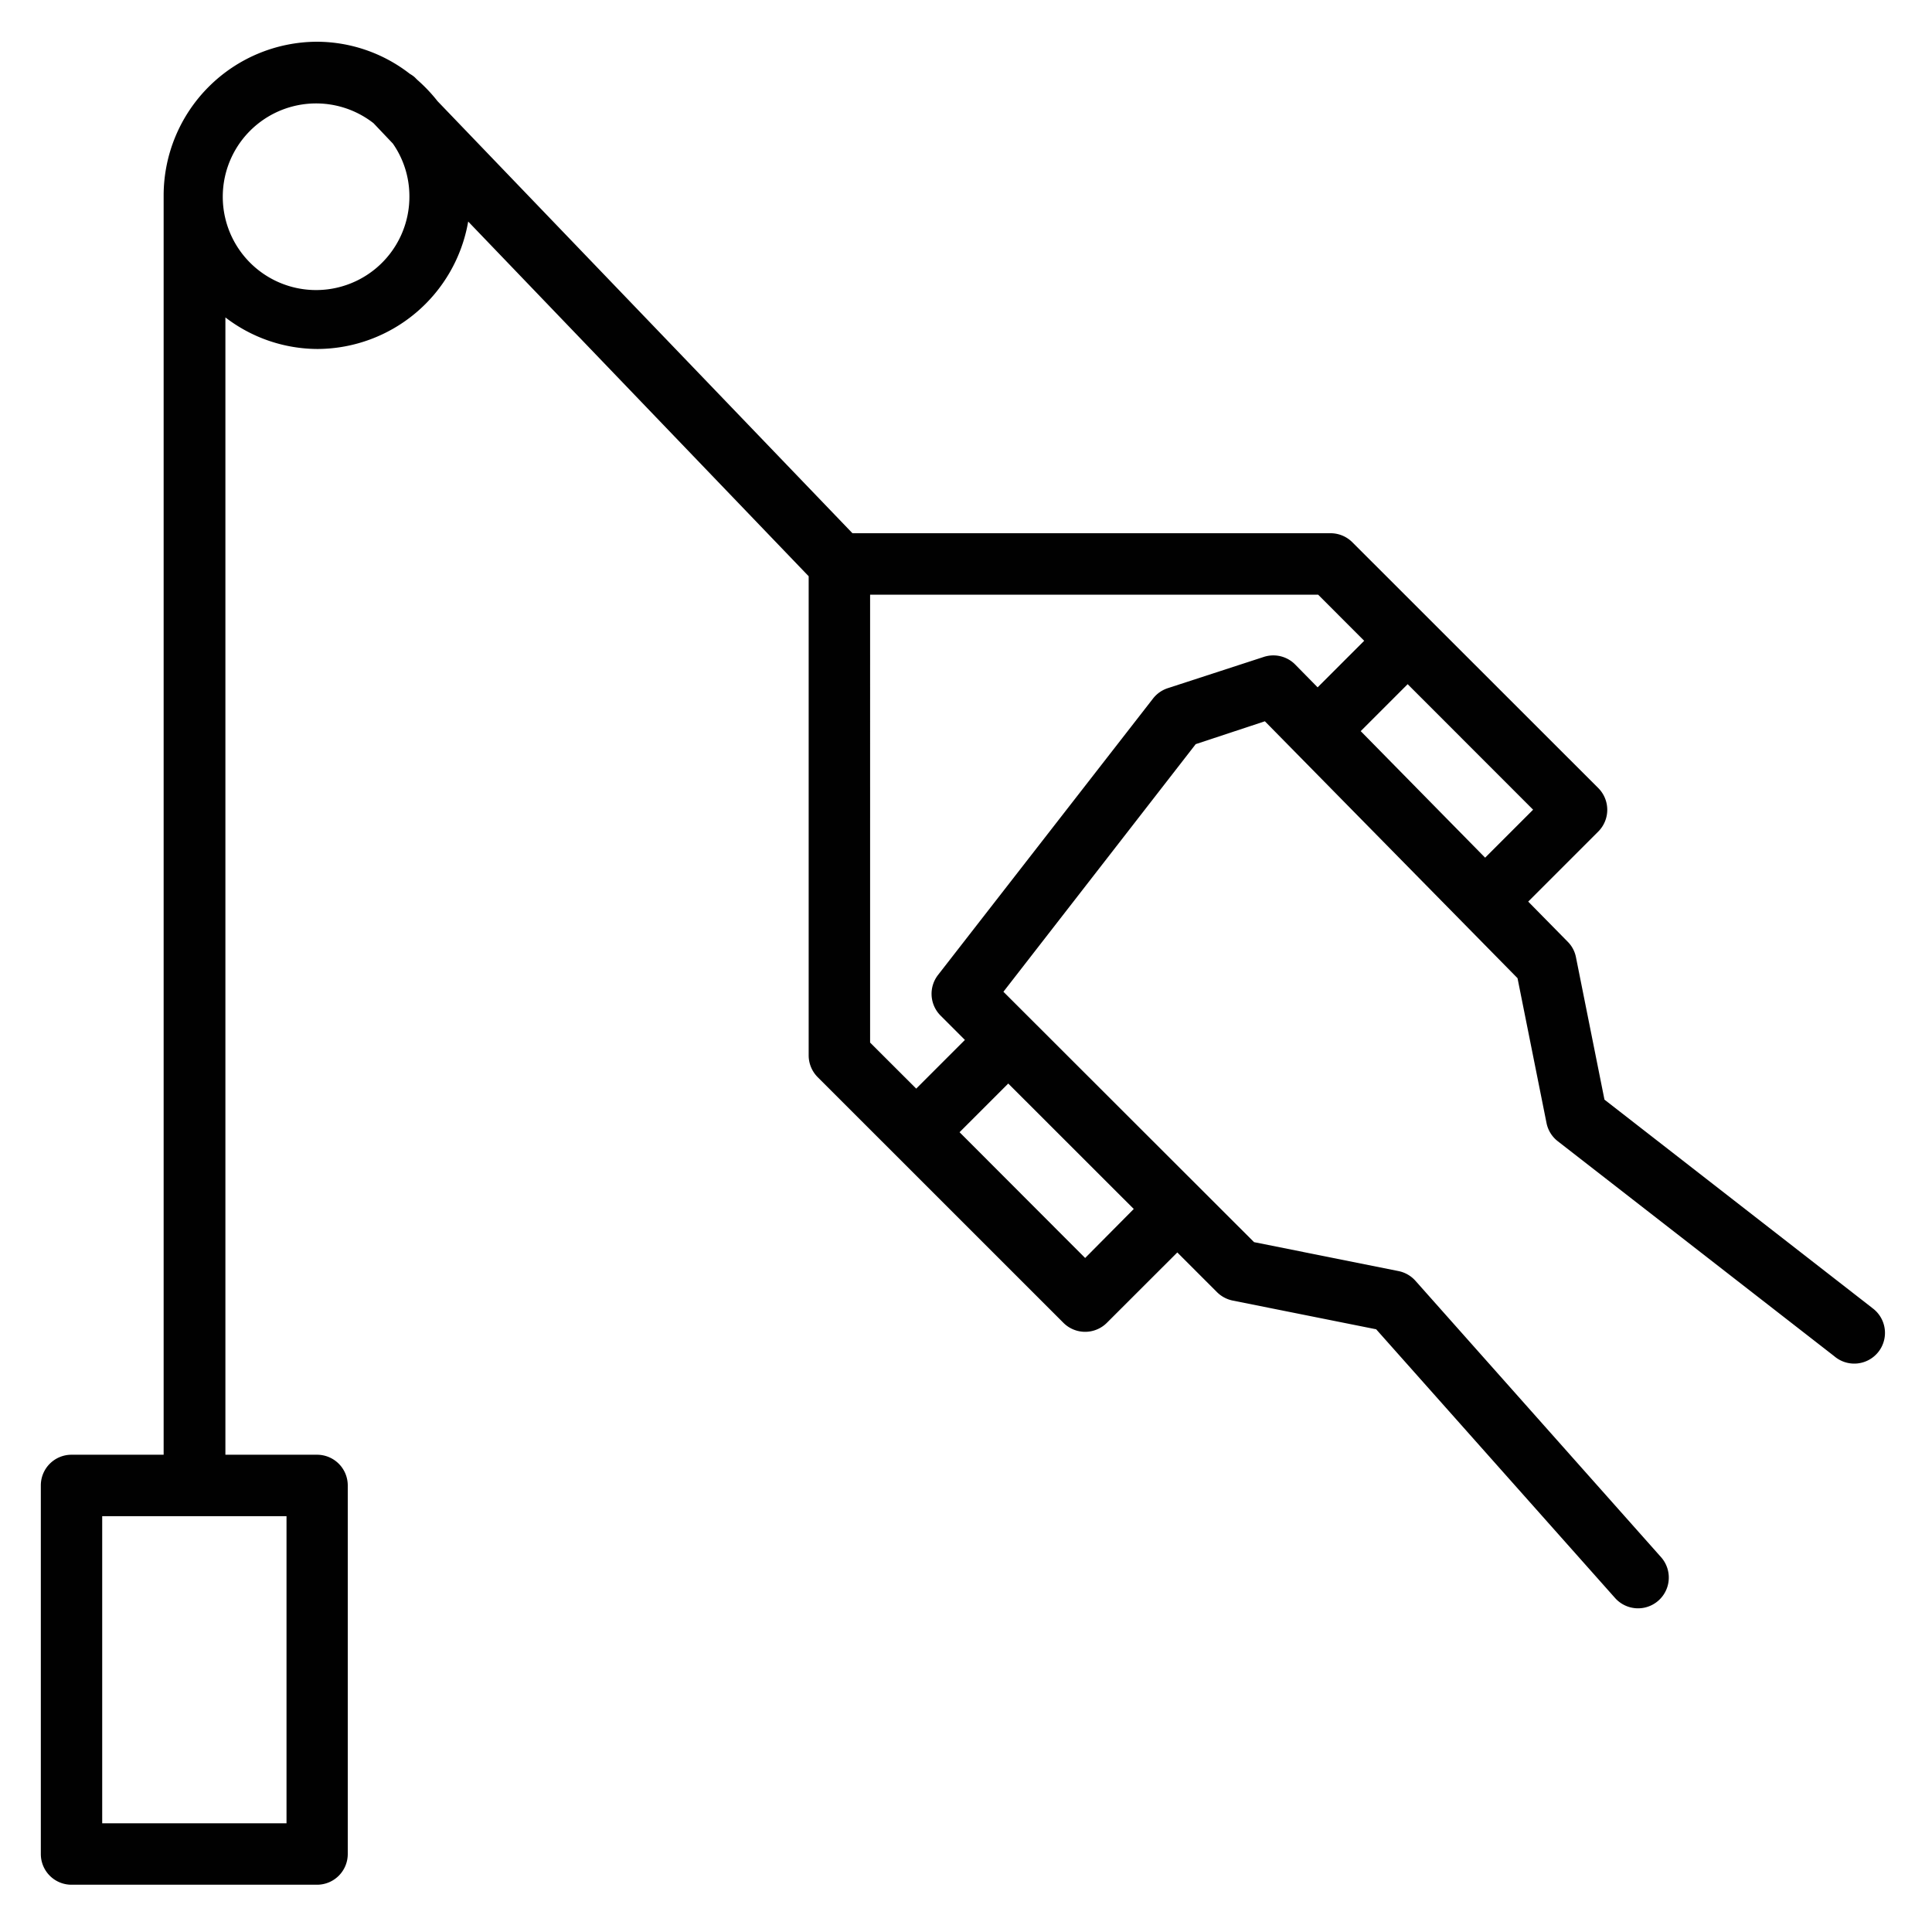
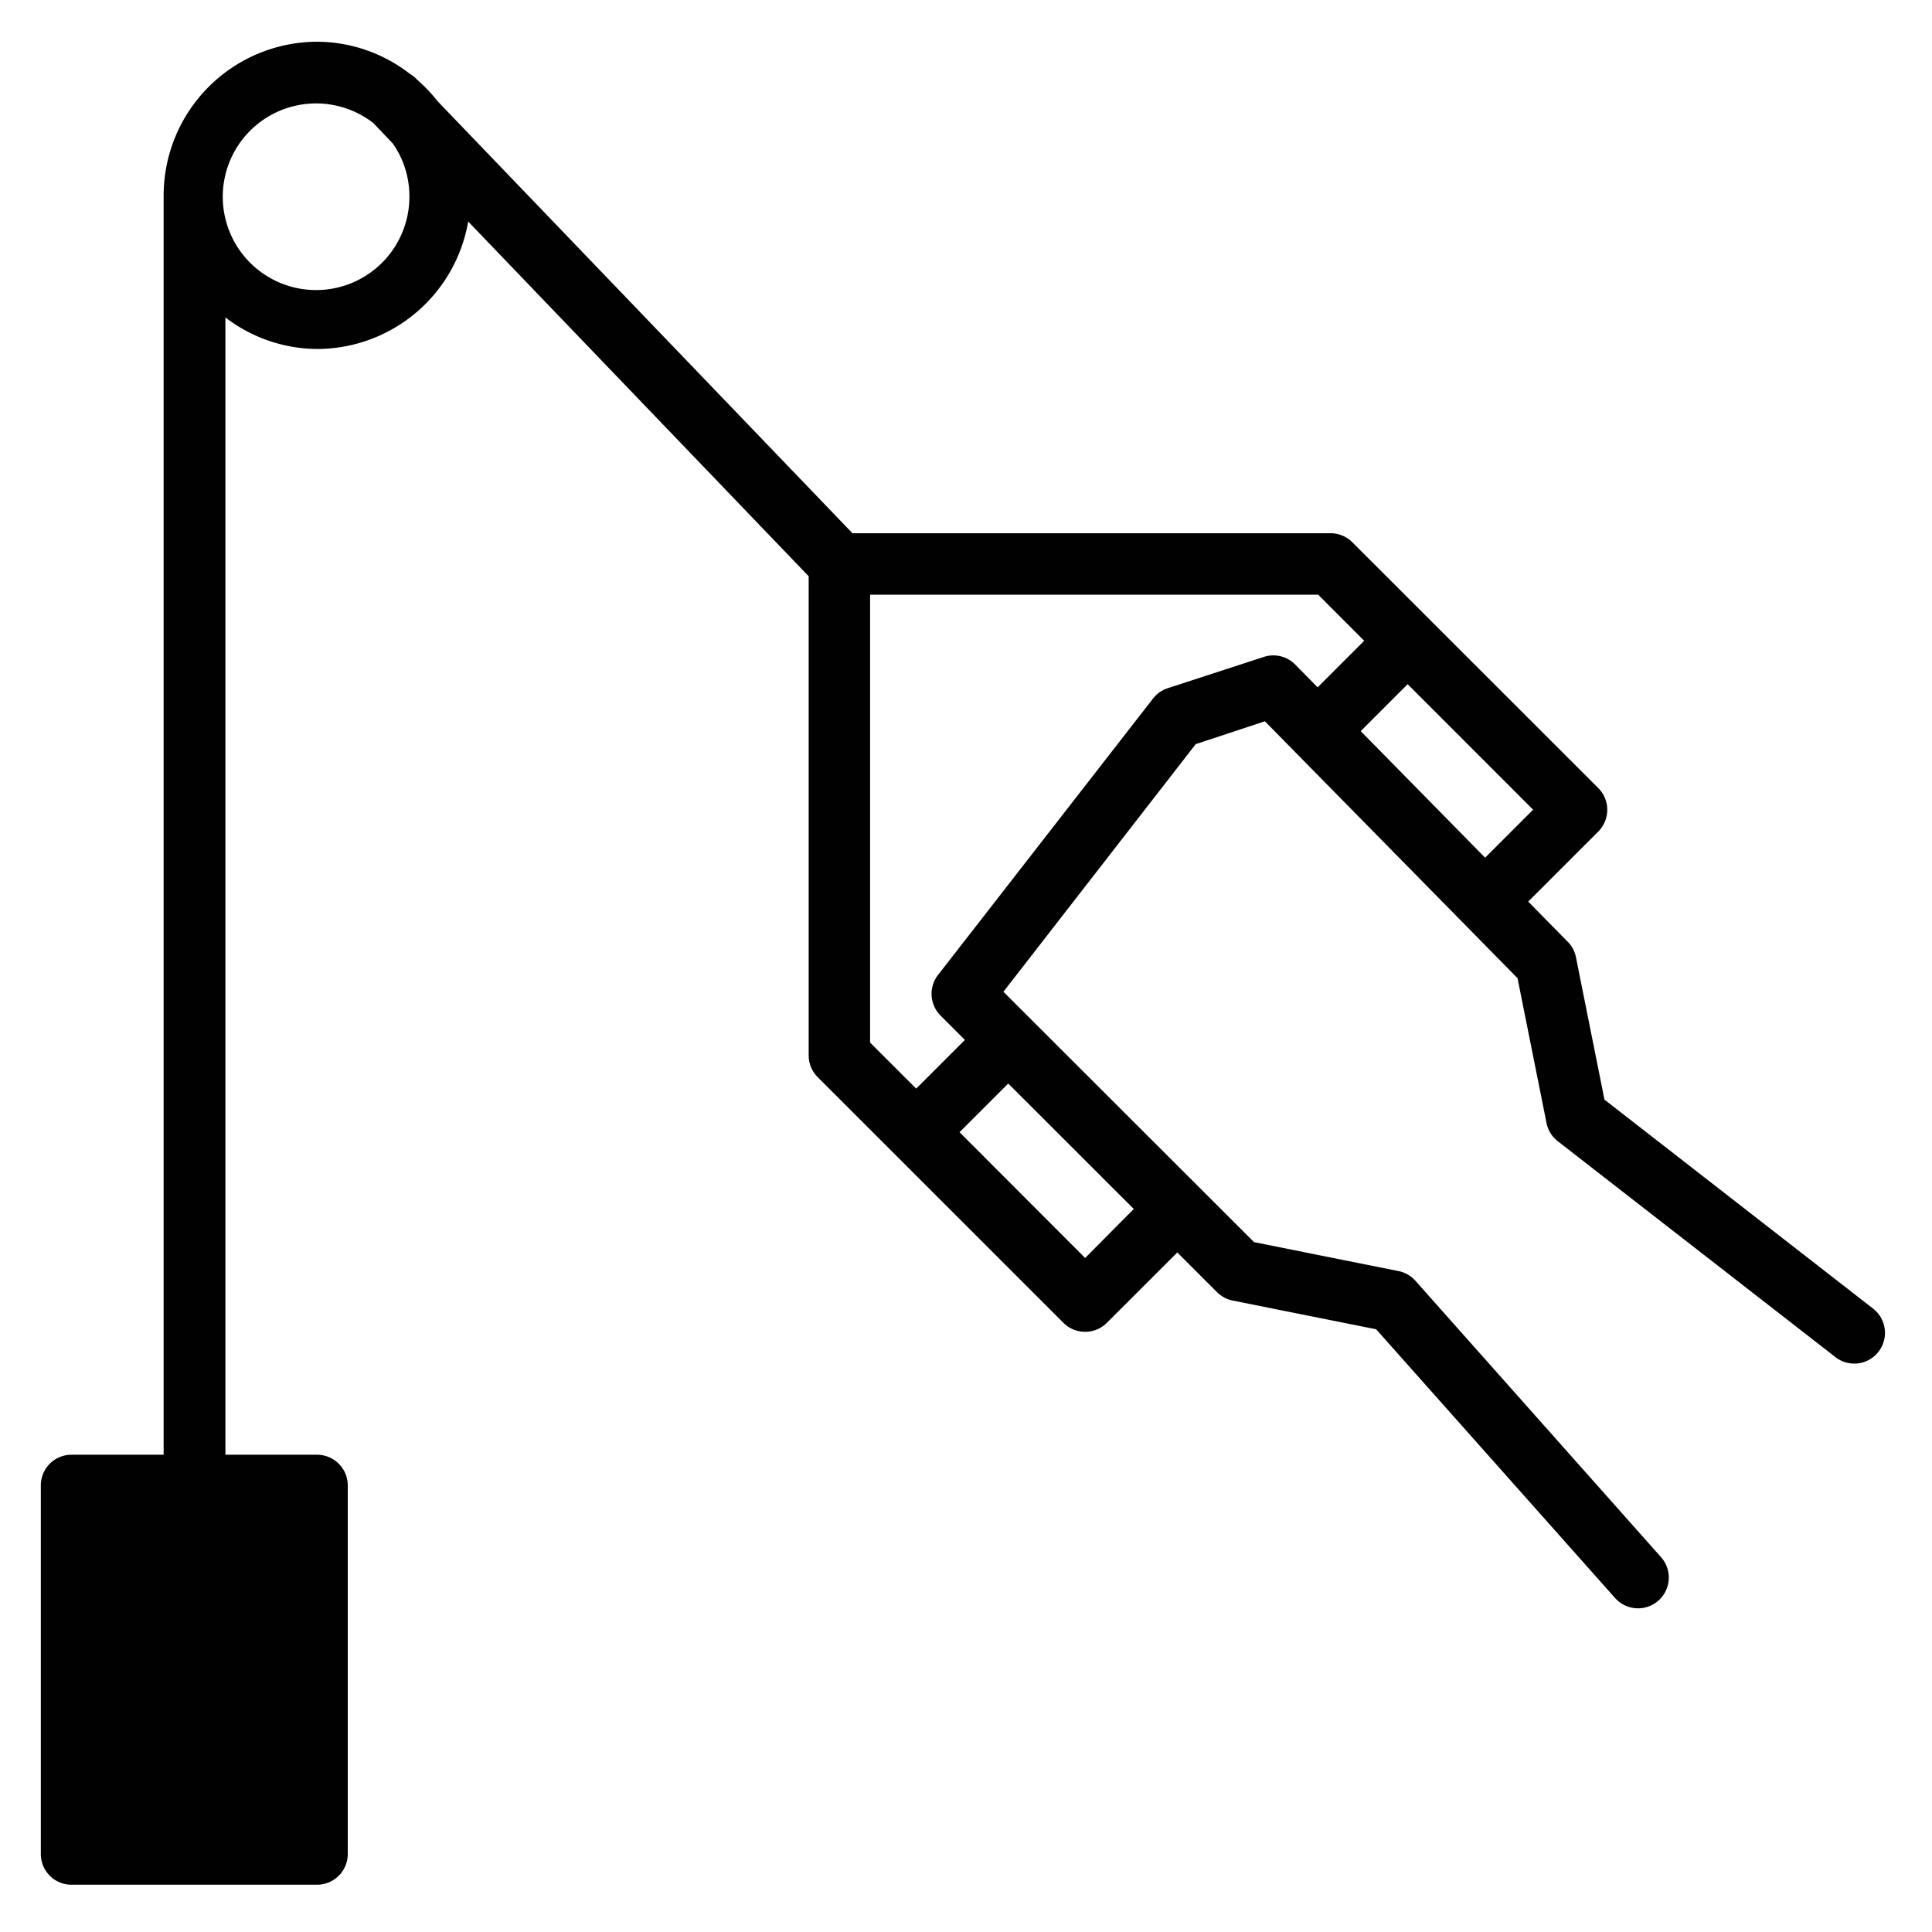
<svg xmlns="http://www.w3.org/2000/svg" id="Layer_1" data-name="Layer 1" viewBox="0 0 300 300">
  <defs>
    <style>.cls-1{fill:#010101;}</style>
  </defs>
  <title>Icon_30</title>
-   <path class="cls-1" d="M290.66,203.05l-41.52-32.3-4.43-22.13a4.66,4.66,0,0,0-1.27-2.38L237.3,140l10.88-10.88a4.78,4.78,0,0,0,0-6.75L210,84.21a4.78,4.78,0,0,0-3.38-1.41H132.37L68.22,16l-.28-.29A24.41,24.41,0,0,0,64.8,12.4L64.4,12a4.28,4.28,0,0,0-.74-.52,23.6,23.6,0,0,0-14.4-5A23.89,23.89,0,0,0,25.41,30.34V225.89H11.11a4.76,4.76,0,0,0-4.77,4.77v57.23a4.76,4.76,0,0,0,4.77,4.77H49.26A4.77,4.77,0,0,0,54,287.89V230.66a4.77,4.77,0,0,0-4.77-4.77H35V49.29a23.61,23.61,0,0,0,14.31,4.9A23.85,23.85,0,0,0,72.7,34.4l52.87,55.08v74.41a4.8,4.8,0,0,0,1.4,3.37l38.16,38.15a4.77,4.77,0,0,0,6.74,0l10.94-10.93,6.16,6.16a4.83,4.83,0,0,0,2.44,1.31l22.28,4.46,37.09,41.72a4.77,4.77,0,0,0,7.15-6.33l-38.15-42.93a4.8,4.8,0,0,0-2.63-1.5l-22.42-4.49L155.81,154l29.86-38.45L196.41,112l39.23,39.89,4.5,22.48a4.75,4.75,0,0,0,1.74,2.83l42.93,33.38a4.77,4.77,0,1,0,5.85-7.52ZM44.49,283.12H15.87V235.43H44.49ZM230.61,133.18l-19.32-19.65,7.29-7.29,19.48,19.49ZM63.57,30.34A14.49,14.49,0,1,1,58,19.13l3,3.16A14.28,14.28,0,0,1,63.57,30.34Zm104.93,165L149,175.81l7.56-7.56,19.49,19.48ZM196.26,102l-14.93,4.86a4.79,4.79,0,0,0-2.29,1.61l-33.39,42.93a4.78,4.78,0,0,0,.4,6.3l3.78,3.78-7.56,7.56-7.16-7.15V92.34h69.57l7.15,7.16-7.23,7.23-3.46-3.52A4.77,4.77,0,0,0,196.26,102Z" />
+   <path class="cls-1" d="M290.66,203.05l-41.52-32.3-4.43-22.13a4.66,4.66,0,0,0-1.27-2.38L237.3,140l10.88-10.88a4.78,4.78,0,0,0,0-6.75L210,84.21a4.78,4.78,0,0,0-3.38-1.41H132.37L68.22,16l-.28-.29A24.41,24.41,0,0,0,64.8,12.4L64.4,12a4.28,4.28,0,0,0-.74-.52,23.6,23.6,0,0,0-14.4-5A23.89,23.89,0,0,0,25.41,30.34V225.89H11.11a4.76,4.76,0,0,0-4.77,4.77v57.23a4.76,4.76,0,0,0,4.77,4.77H49.26A4.77,4.77,0,0,0,54,287.89V230.66a4.77,4.77,0,0,0-4.77-4.77H35V49.29a23.61,23.61,0,0,0,14.31,4.9A23.85,23.85,0,0,0,72.7,34.4l52.87,55.08v74.41a4.8,4.8,0,0,0,1.4,3.37l38.16,38.15a4.77,4.77,0,0,0,6.74,0l10.94-10.93,6.16,6.16a4.83,4.83,0,0,0,2.44,1.31l22.28,4.46,37.09,41.72a4.77,4.77,0,0,0,7.15-6.33l-38.15-42.93a4.8,4.8,0,0,0-2.63-1.5l-22.42-4.49L155.81,154l29.86-38.45L196.41,112l39.23,39.89,4.5,22.48a4.75,4.75,0,0,0,1.74,2.83l42.93,33.38a4.77,4.77,0,1,0,5.85-7.52ZM44.49,283.12H15.87H44.49ZM230.61,133.18l-19.32-19.65,7.29-7.29,19.48,19.49ZM63.57,30.34A14.49,14.49,0,1,1,58,19.13l3,3.16A14.28,14.28,0,0,1,63.57,30.34Zm104.93,165L149,175.81l7.56-7.56,19.49,19.48ZM196.26,102l-14.93,4.86a4.79,4.79,0,0,0-2.29,1.61l-33.39,42.93a4.78,4.78,0,0,0,.4,6.3l3.78,3.78-7.56,7.56-7.16-7.15V92.34h69.57l7.15,7.16-7.23,7.23-3.46-3.52A4.77,4.77,0,0,0,196.26,102Z" />
</svg>